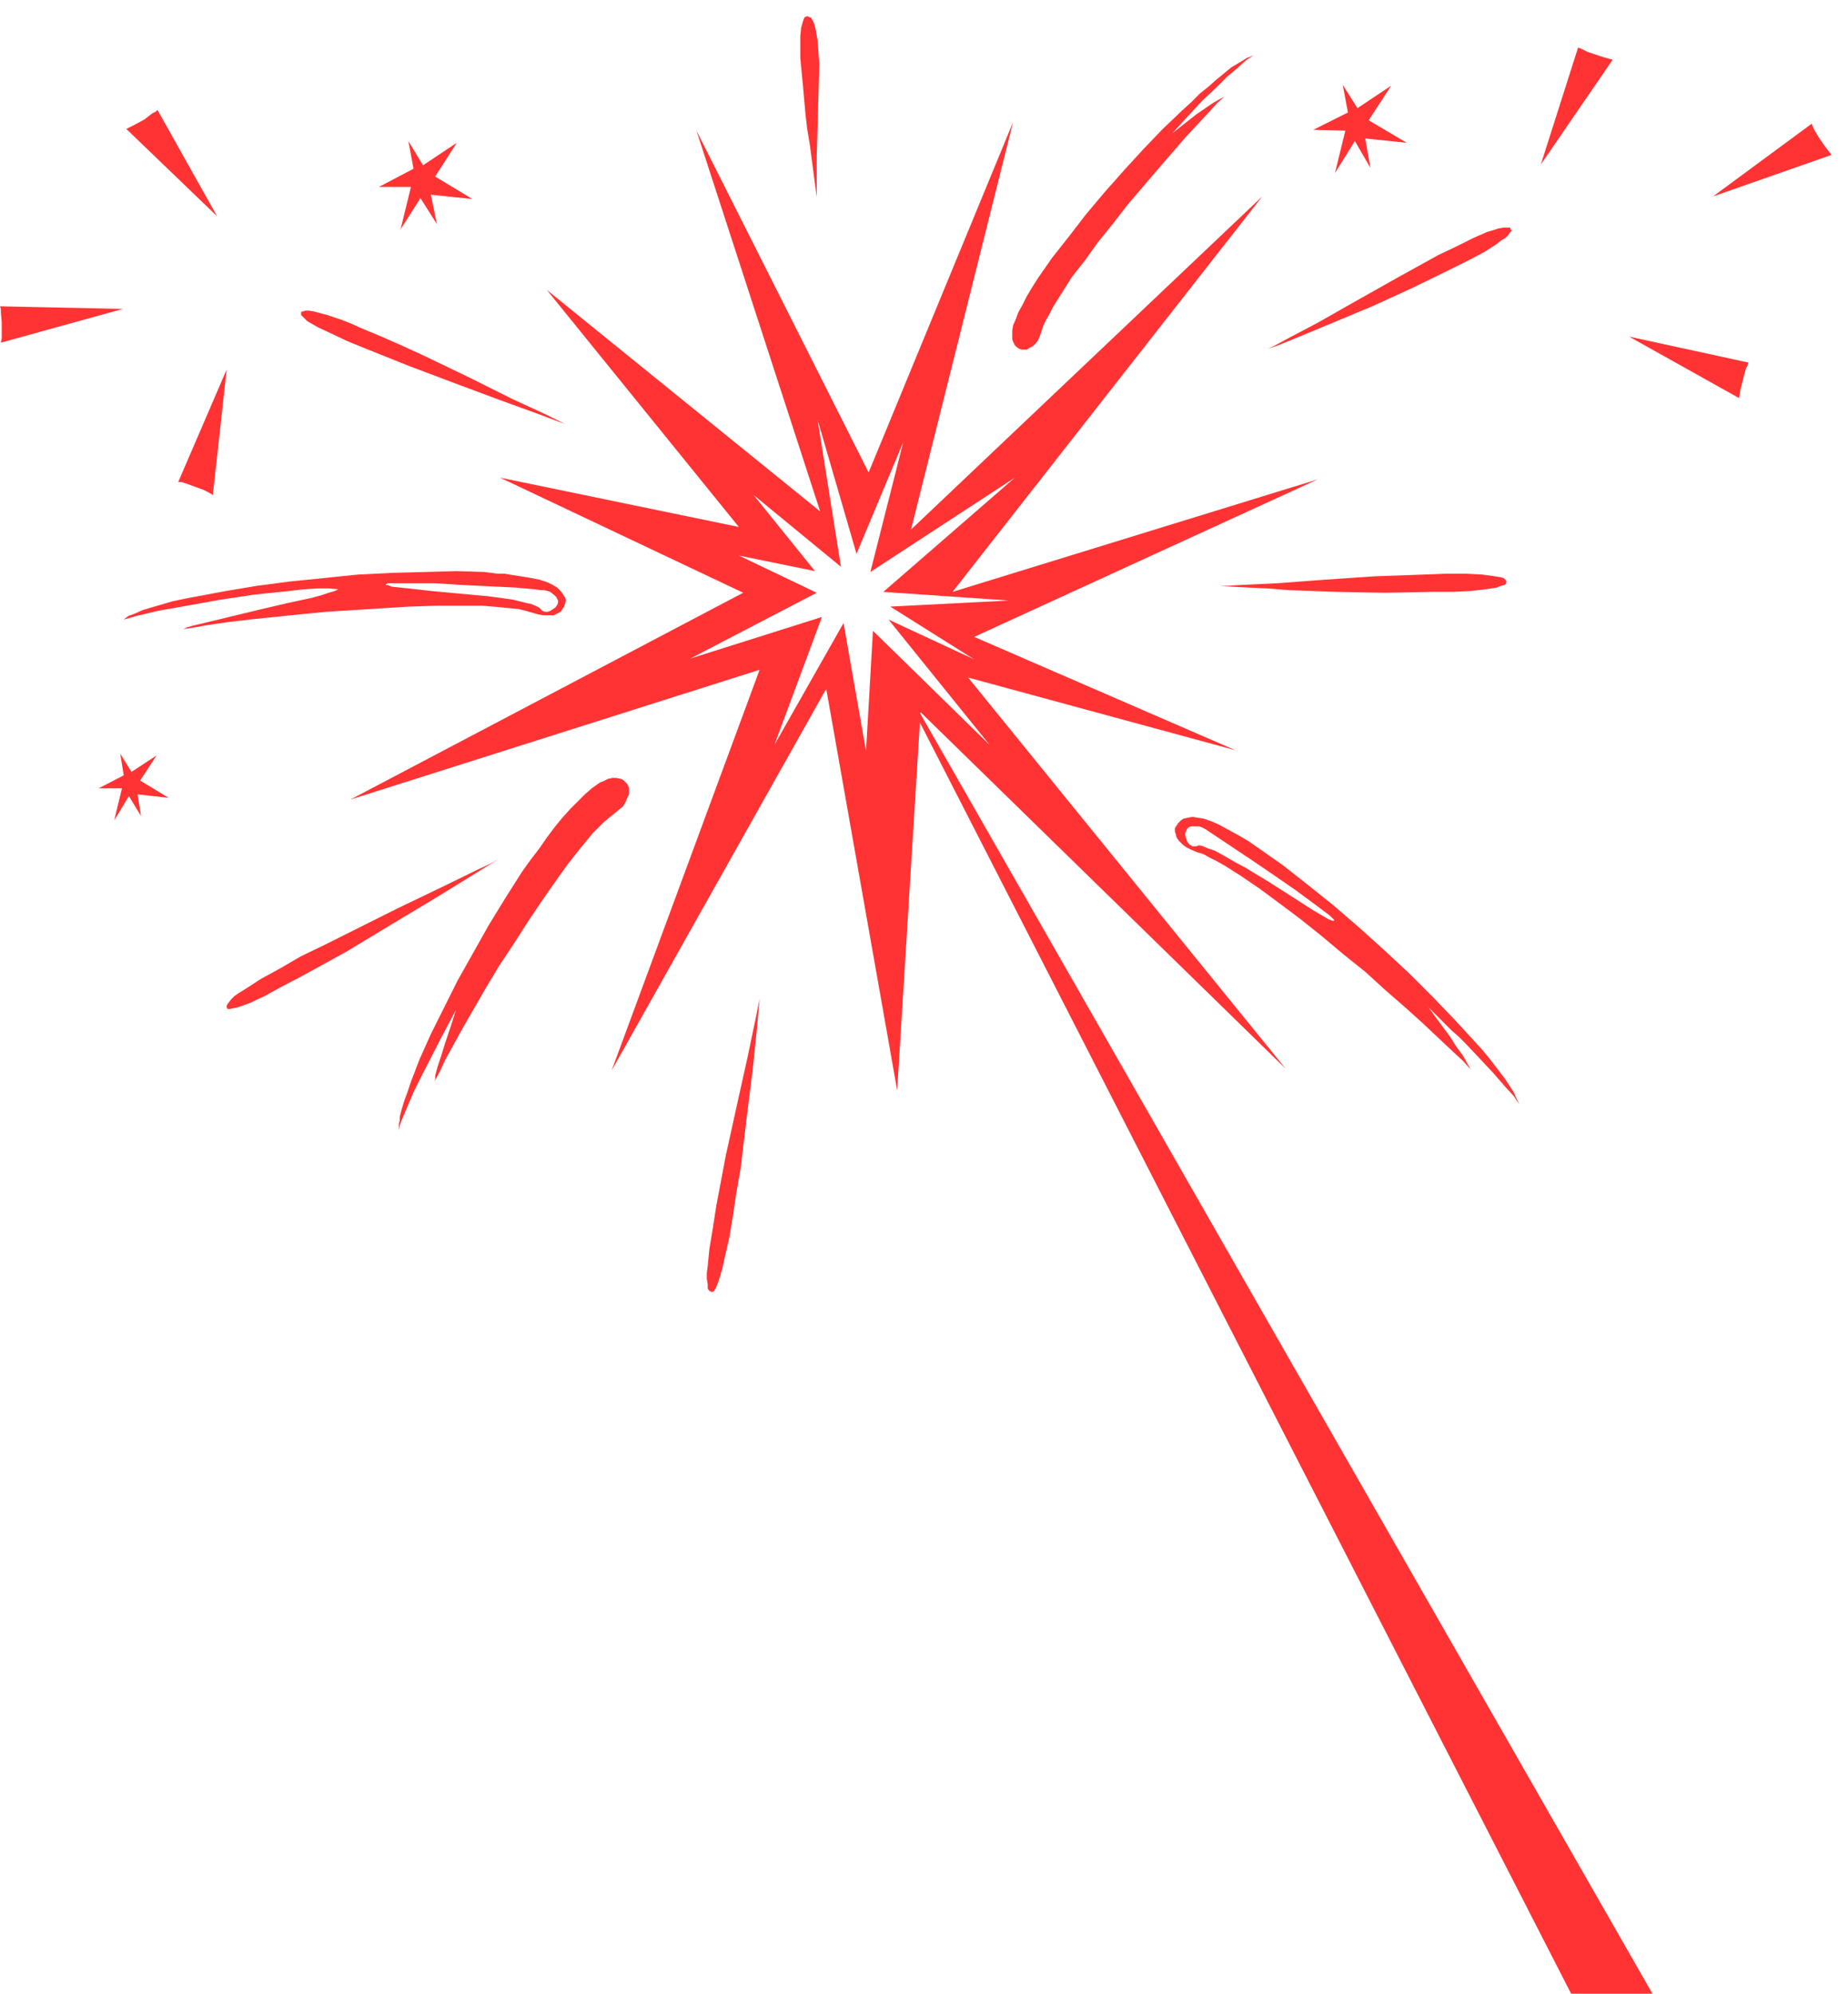
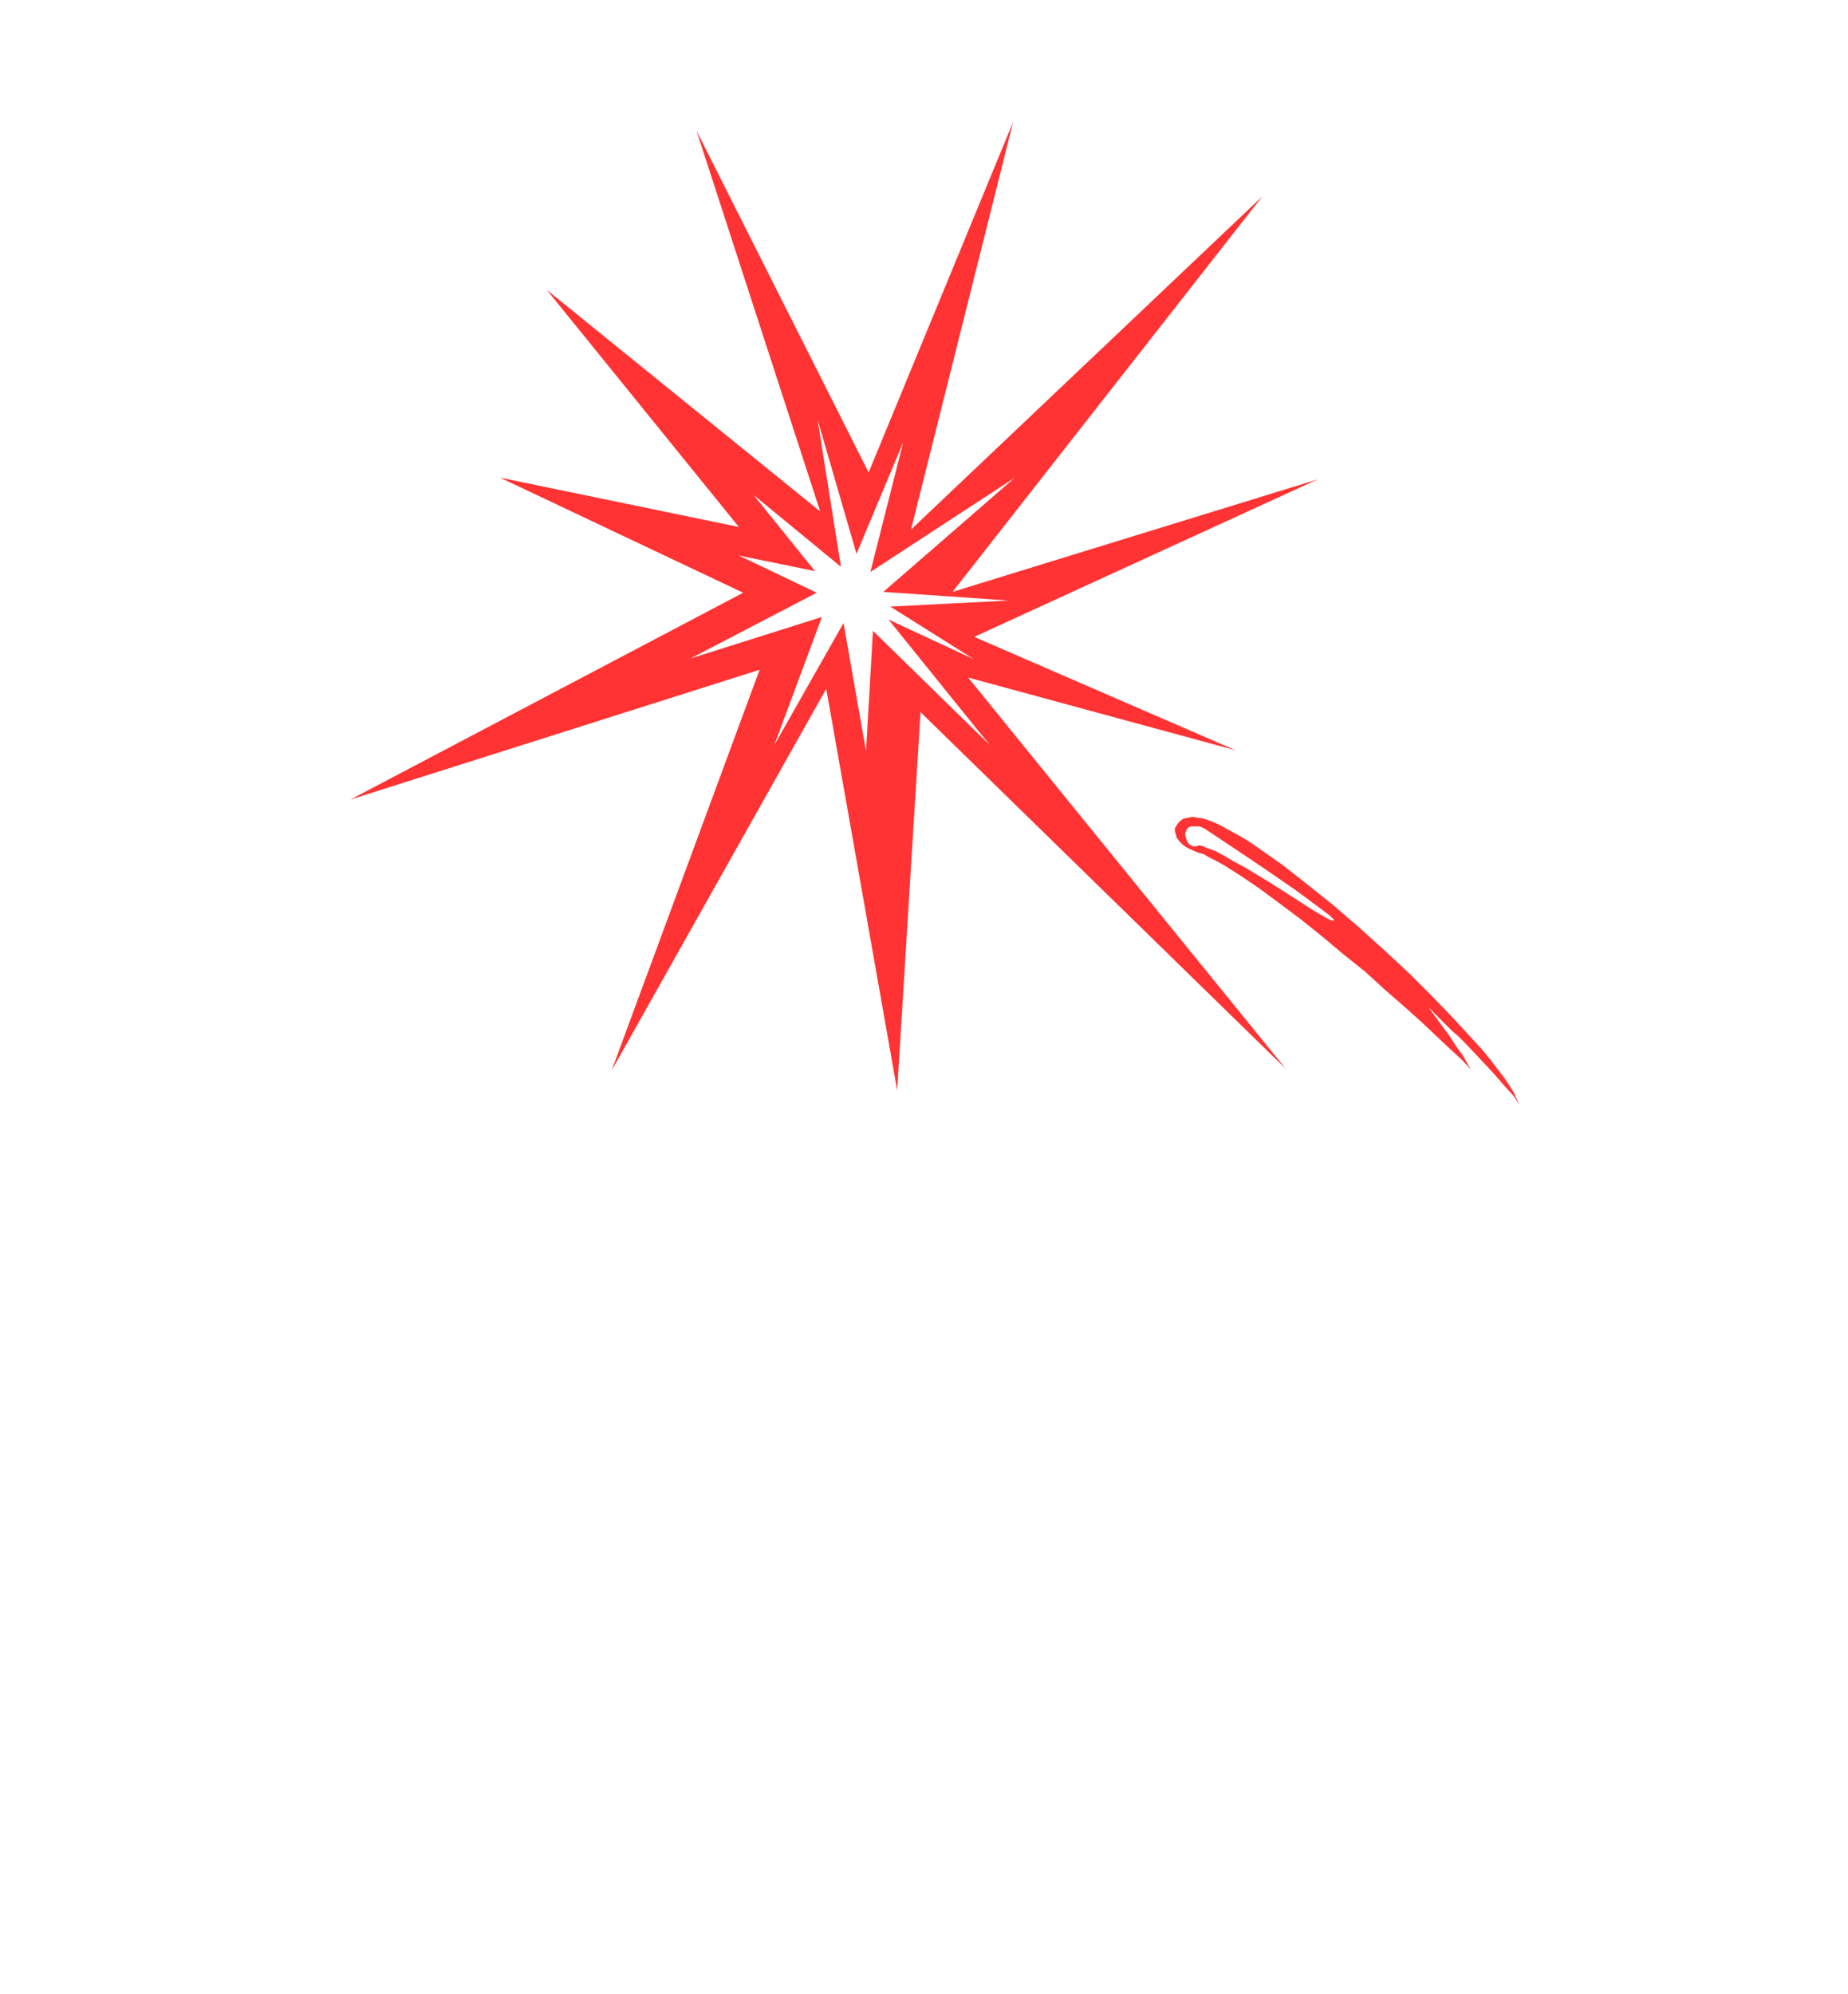
<svg xmlns="http://www.w3.org/2000/svg" fill-rule="evenodd" height="384" preserveAspectRatio="none" stroke-linecap="round" viewBox="0 0 2136 2304" width="356">
  <style>.brush2{fill:#f33}.pen2{stroke:none}</style>
-   <path class="pen2 brush2" fill-rule="nonzero" d="m438 216 40-21-6-32 17 28 39-26-25 39 43 26-48-5 7 34-19-30-23 36 12-49h-37zM114 911l29-15-4-25 13 21 29-19-19 29 33 20-36-4 4 25-14-23-17 28 9-37h-27zm1404-761 40-20-6-32 17 27 39-26-26 40 44 26-48-5 6 34-18-31-23 37 12-49-37-1zm-69-86-5 2-3 1-3 2-15 9-17 14-9 8-10 8-10 10-11 10-22 21-23 24-22 24-23 26-21 25-20 26-19 24-16 23-7 11-6 10-5 10-5 9-3 8-3 7-1 6v10l1 3 2 4 2 2 3 2 3 1h6l3-2 4-2 3-3 3-4 2-5 2-6 2-6 3-6 4-7 4-8 10-16 12-19 15-19 15-21 17-21 17-22 35-41 32-37 27-29 10-11 8-7-6 3-7 4-19 13-28 22 10-11 12-13 13-14 15-14 13-13 13-11 10-9 5-3 3-2zm-440 665 403 787 404 788h94l-451-788-450-787zM0 354l142 3L1 396l1-5v-19l-1-11v-4l-1-3zm206 203 56-130-16 145-5-3-6-3-11-4-11-4-4-1h-3zm-24-430 69 123-105-101 10-5 11-6 9-7 4-2 2-2zm1912 16-114 84 137-48-7-9-7-10-6-10-3-7zm-73 276-138-30 127 71 2-11 3-12 3-11 2-4 1-3zM1824 55l-43 135 83-121-11-3-12-4-6-2-4-2-4-2-3-1zM461 1306v-7l1-4v-4l2-8 3-10 4-11 4-12 5-13 5-13 13-29 15-30 16-32 18-32 18-32 19-31 19-30 10-14 10-13 9-13 9-12 9-11 9-10 9-9 8-8 8-7 7-5 3-2 3-1 6-3 5-1h4l5 1 3 1 3 3 2 2 2 4v8l-2 4-2 5-3 5-5 4-6 5-5 4-6 5-13 13-14 17-15 19-15 21-16 23-16 24-16 25-16 24-15 25-26 45-21 38-7 15-6 11 1-3v-4l3-11 4-12 4-13 8-24 5-16-18 34-21 41-10 20-8 19-6 14-2 6-1 5zM212 727l4-2 7-2 21-5 58-14 30-7 28-6 11-3 9-3 7-2 2-1 2-1 55-6v1h2l5 2 19 2 27 3 32 3 33 3 15 2 14 2 12 3 9 2 7 3 2 1 2 2 2 2 3 1h3l3-1 3-2 3-2 2-3 1-2v-3l-1-2-1-2-2-2-5-4-3-1-4-1h-4l-7-1-22-2-62-3-32-2h-54l-1 1h-1l-55 6-11-1h-13l-16 1-17 2-39 4-20 3-20 3-39 7-34 6-25 6-14 4 5-4 8-3 9-4 10-3 24-7 14-3 16-3 16-3 16-3 36-6 38-5 40-4 19-2 20-2 40-2 38-1 35-1 33 1 15 2h8l6 1 13 2 6 1 6 1 10 2 9 3 6 3 5 3 4 4 3 4 1 2 1 1 1 4-1 4-1 3-2 3-2 3-4 2-4 2h-12l-6-1-7-2-7-2-8-2-9-1-10-1-11-1-12-1h-54l-31 1-64 4-32 2-31 3-58 6-25 3-21 3-17 3-13 2zm732-499v-48l1-34 1-36 1-35-1-15-1-13-2-12-2-8-2-4-1-1v-1l-1-1h-1l-2-1h-2l-2 1-1 2-1 3-2 7-1 10v25l3 31 3 34 2 17 3 18 8 61zm-66 926-2 10-3 15-9 43-12 54-13 59-11 58-4 26-4 24-2 20-1 8v7l1 6v5l2 3h1l1 1h2l2-2 2-4 2-5 2-6 2-7 2-8 2-9 5-22 4-24 4-27 5-28 7-59 7-56 5-48 3-34zM576 993l-9 5-15 7-41 20-52 25-56 28-28 14-27 13-24 14-22 12-17 11-8 5-6 4-4 4-3 4-2 3v2l1 2h3l4-1 5-1 14-5 17-8 20-11 23-12 51-28 53-32 50-30 73-45zm833-316h10l15-1 43-2 53-4 59-4 29-1 27-1 26-1h23l19 1 8 1 7 1 6 1 4 1 2 2 1 1v3l-2 2-4 1-5 2-13 2-17 2-21 1h-24l-54 1-56-1-55-2-25-2-22-1-19-1-15-1zM653 490l-22-11-39-18-48-24-52-25-26-12-25-11-24-10-11-5-10-4-18-6-15-4-6-1h-4l-3 1h-1l-1 1v3l1 1 3 3 3 3 12 7 15 7 19 9 22 9 50 20 53 20 51 19 44 16 32 12zm813-87 8-4 13-7 36-19 44-25 48-27 47-26 21-10 20-10 16-7 7-2 6-2 6-1h7l1 1v1l1 1v1l-2 2-2 3-3 3-5 3-5 4-14 9-17 9-20 10-45 22-48 22-48 20-41 17-17 7-14 5z" />
  <path class="pen2 brush2" fill-rule="nonzero" d="m1009 729-8 139-26-148-80 141 55-148-152 48 146-76-90-43 88 18-71-88 101 83-27-170 45 155 54-129-38 150 167-109-152 132 145 10-137 7 97 61-99-46 117 145-135-132 55 94 422 412-367-452 309 84-302-131 397-182-422 130 358-457-406 385 118-471-167 405-199-395 143 440-316-256 222 274-276-57 281 133-454 239 473-150-171 463 248-441 82 464 27-437-55-94z" />
  <path class="pen2 brush2" fill-rule="nonzero" d="m1651 1164 12 12 15 15 8 7 9 9 16 17 15 16 13 15 11 12 3 5 3 4-3-6-3-7-5-8-6-9-16-21-9-11-10-11-23-25-25-26-27-27-29-27-30-27-29-25-30-24-28-22-27-19-13-9-12-7-11-6-11-6-9-4-9-3-7-1-6-1-5 1-5 1-3 2-3 3-2 3-2 3v4l1 3 1 4 3 4 4 4 4 3 6 3 7 3 7 2 7 4 8 4 9 5 19 12 22 15 23 17 24 18 25 20 25 21 25 20 23 21 23 20 20 18 34 32 13 12 9 10-4-7-5-9-8-11-7-11-25-34-109-100h-2l-5-2-17-10-50-32-28-17-13-7-12-7-11-6-9-3-4-2-4-1h-2l-2 1h-5l-1-1-2-1-1-1-2-3-1-3-1-4v-3l1-1v-1l1-2 2-2 3-1h9l3 1 4 2 9 6 18 12 24 16 28 19 26 18 23 17 16 12 4 4 1 1v1l109 100z" />
</svg>